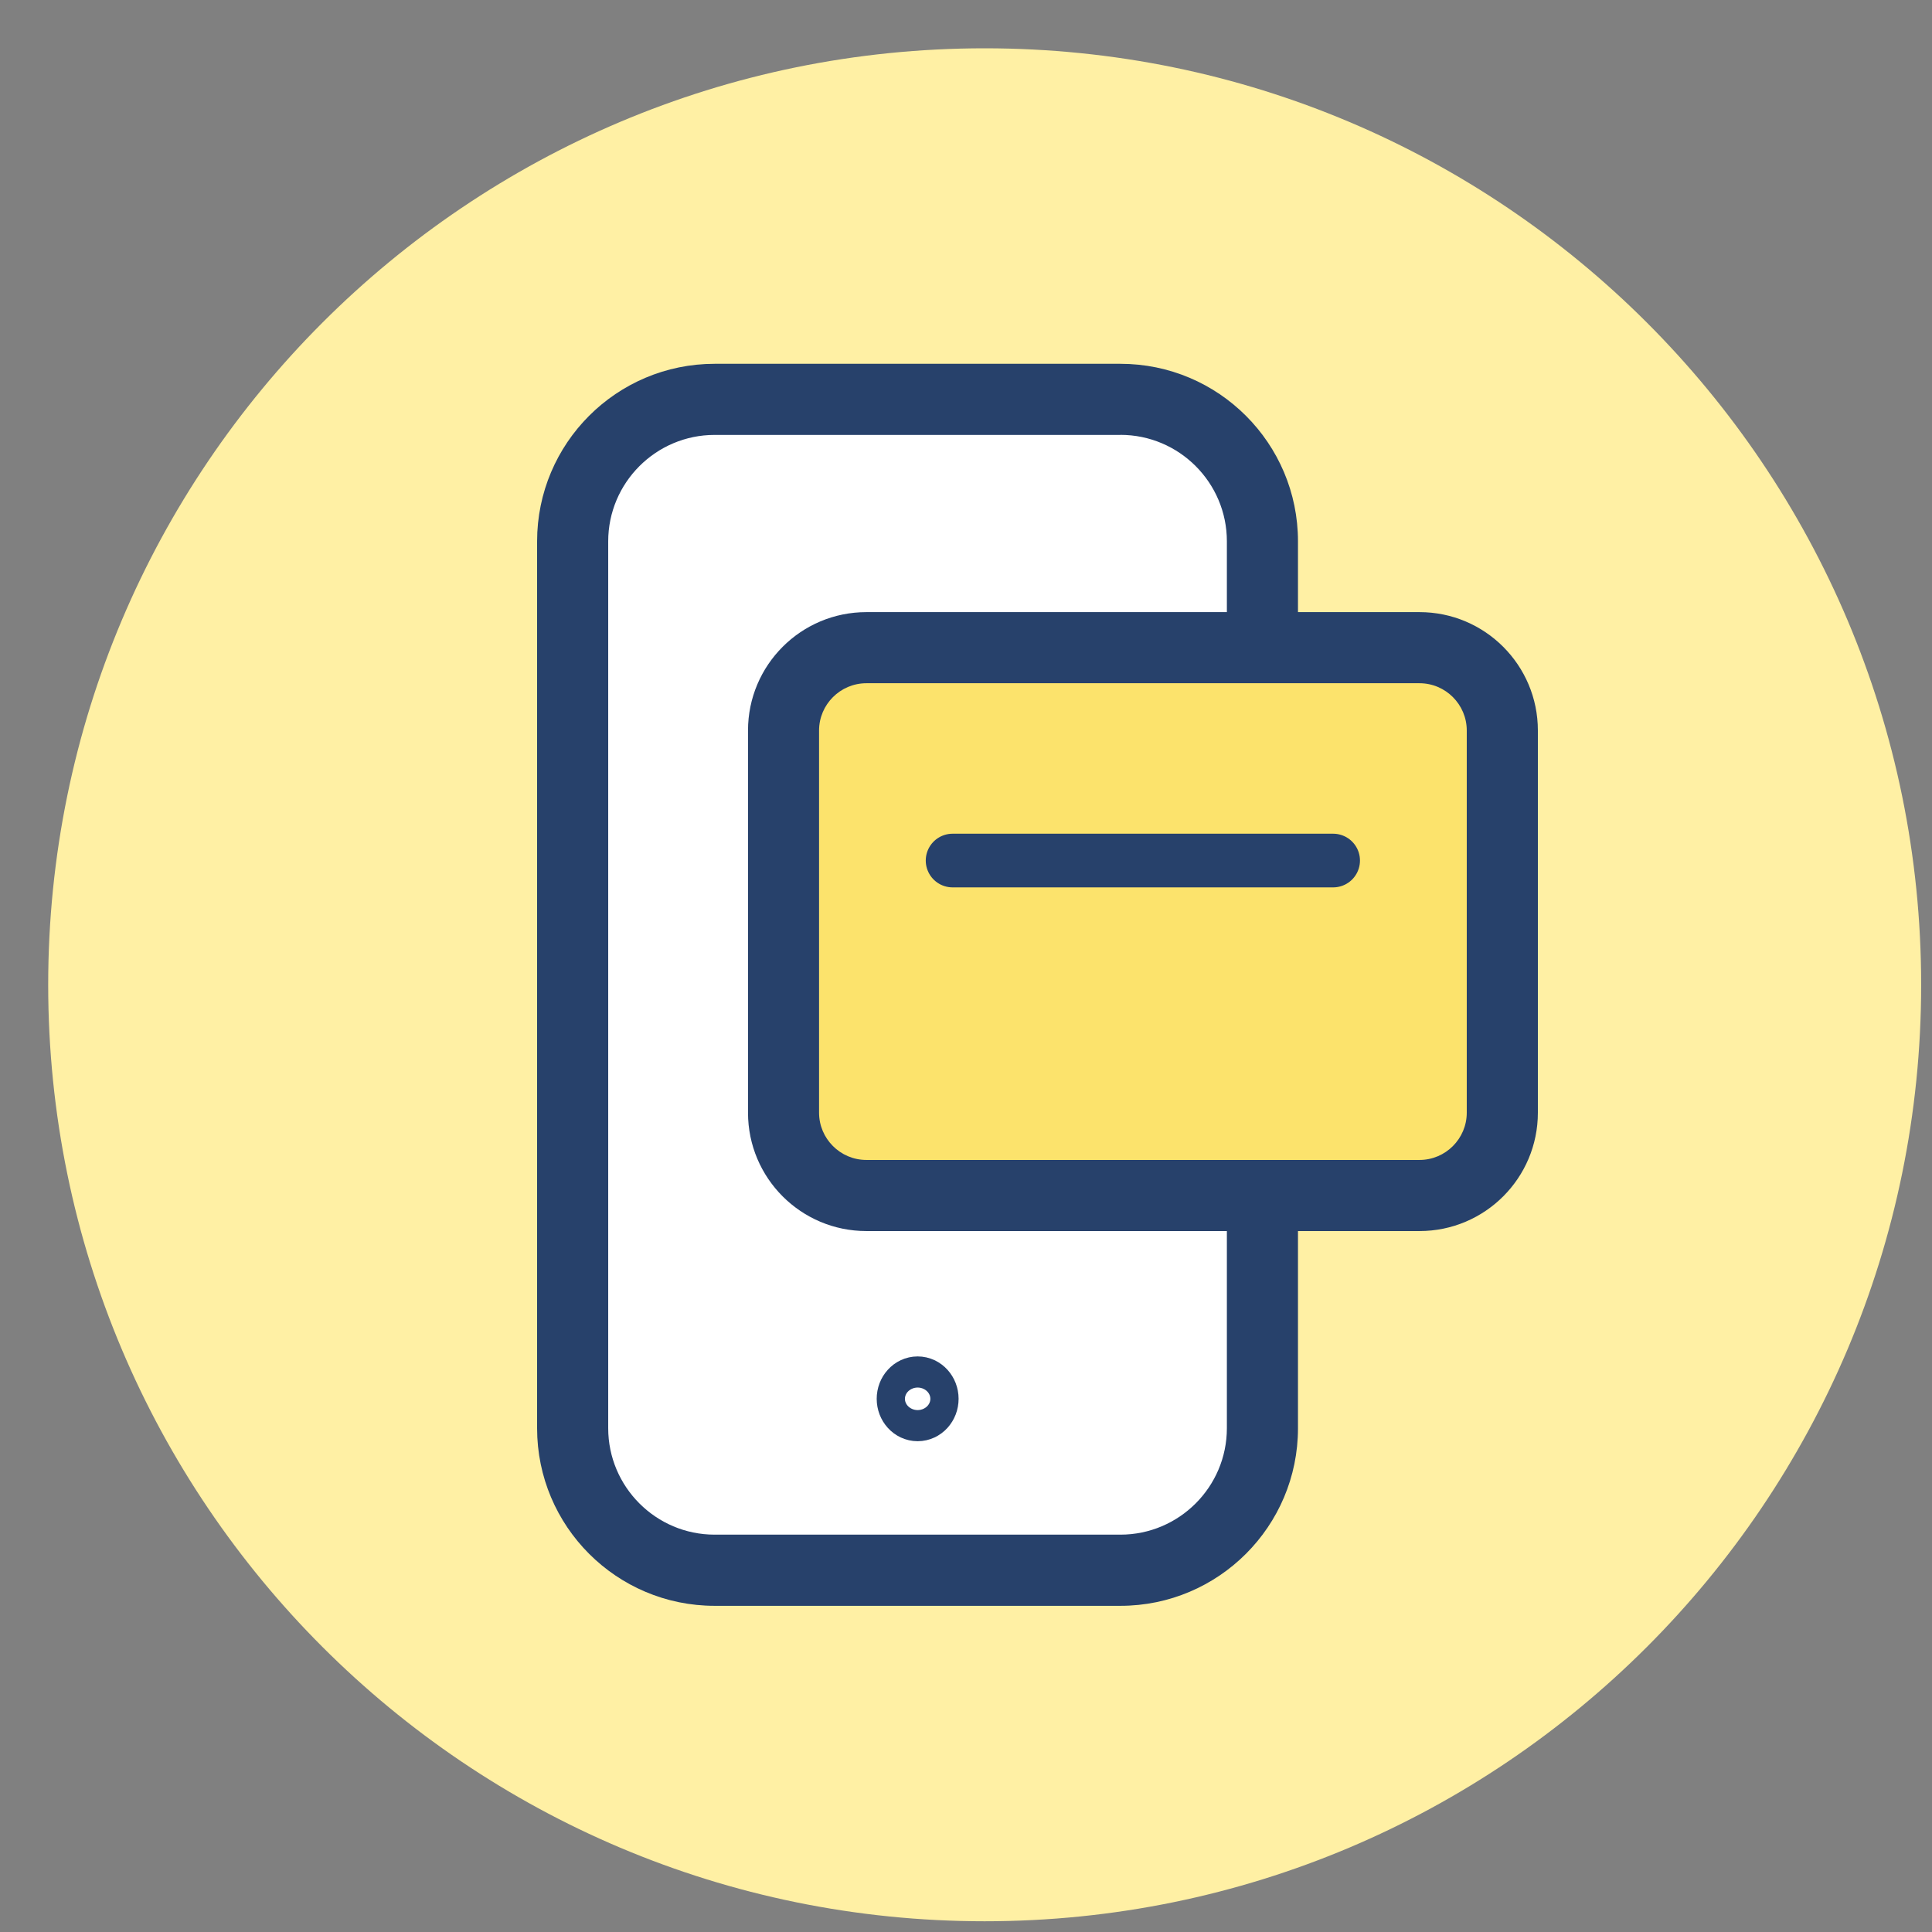
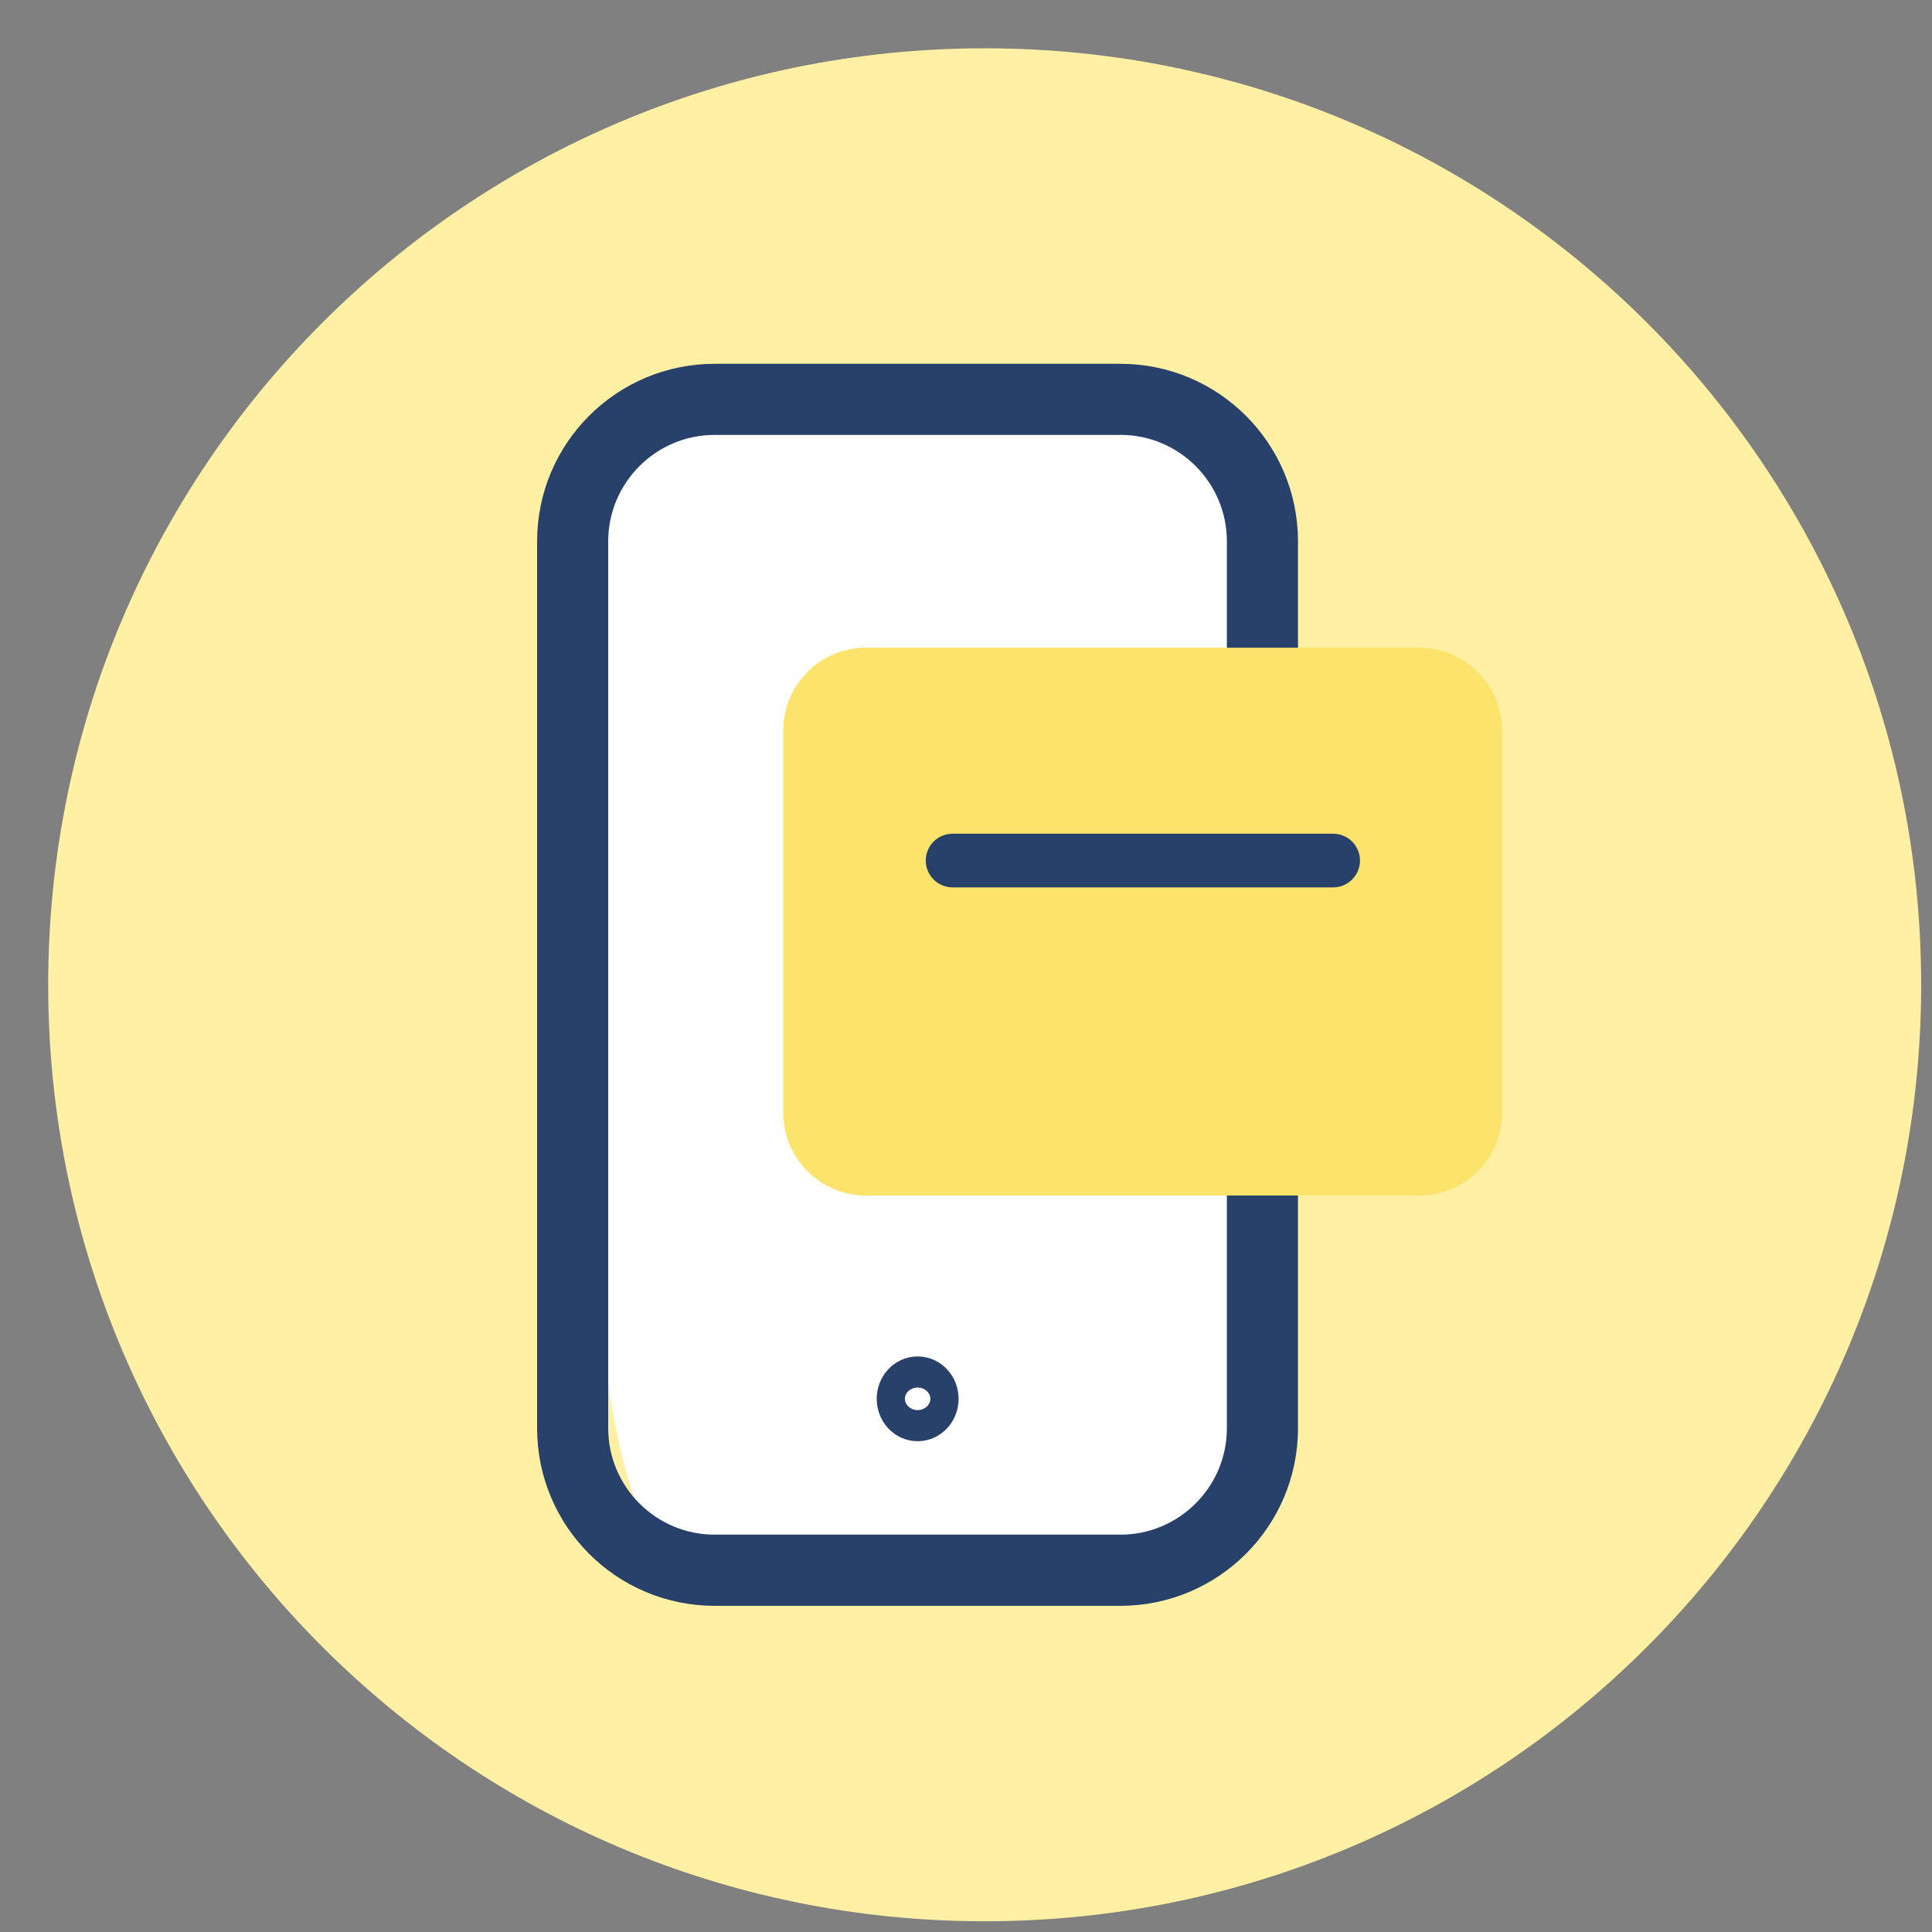
<svg xmlns="http://www.w3.org/2000/svg" width="36" height="36" viewBox="0 0 36 36" fill="none">
  <rect x="0" y="0" width="36" height="36" fill="#808080" stroke="none" />
  <path d="M18.348 35.8C27.986 35.8 35.798 27.987 35.798 18.35C35.798 8.713 27.986 0.9 18.348 0.9C8.711 0.9 0.898 8.713 0.898 18.35C0.898 27.987 8.711 35.8 18.348 35.8Z" fill="#FFF0A4" />
-   <path d="M20.871 7.44H13.31C11.849 7.44 10.664 8.625 10.664 10.087V26.612C10.664 28.073 11.849 29.258 13.31 29.258H20.871C22.332 29.258 23.517 28.073 23.517 26.612V10.087C23.517 8.625 22.332 7.44 20.871 7.44Z" fill="white" />
+   <path d="M20.871 7.44H13.31C11.849 7.44 10.664 8.625 10.664 10.087C10.664 28.073 11.849 29.258 13.31 29.258H20.871C22.332 29.258 23.517 28.073 23.517 26.612V10.087C23.517 8.625 22.332 7.44 20.871 7.44Z" fill="white" />
  <path d="M20.877 8.103C21.971 8.103 22.861 8.993 22.861 10.086V26.612C22.861 27.706 21.971 28.596 20.877 28.596H13.316C12.223 28.596 11.333 27.706 11.333 26.612V10.088C11.333 8.994 12.223 8.104 13.316 8.104H20.877M20.877 6.779H13.316C11.489 6.779 10.008 8.26 10.008 10.088V26.613C10.008 28.44 11.489 29.922 13.316 29.922H20.877C22.704 29.922 24.186 28.44 24.186 26.613V10.088C24.186 8.26 22.704 6.779 20.877 6.779Z" fill="#27416B" />
  <path d="M17.099 26.355C17.244 26.355 17.362 26.225 17.362 26.065C17.362 25.905 17.244 25.775 17.099 25.775C16.954 25.775 16.836 25.905 16.836 26.065C16.836 26.225 16.954 26.355 17.099 26.355Z" stroke="#27416B" stroke-miterlimit="10" />
  <path d="M26.444 12.069H16.137C15.285 12.069 14.594 12.76 14.594 13.612V20.733C14.594 21.585 15.285 22.277 16.137 22.277H26.444C27.297 22.277 27.988 21.585 27.988 20.733V13.612C27.988 12.76 27.297 12.069 26.444 12.069Z" fill="#FCE36C" />
-   <path d="M26.45 12.731C26.936 12.731 27.331 13.127 27.331 13.612V20.733C27.331 21.218 26.936 21.614 26.45 21.614H16.144C15.658 21.614 15.262 21.218 15.262 20.733V13.612C15.262 13.127 15.658 12.731 16.144 12.731H26.45ZM26.45 11.406H16.144C14.925 11.406 13.938 12.394 13.938 13.612V20.733C13.938 21.951 14.925 22.939 16.144 22.939H26.45C27.669 22.939 28.656 21.951 28.656 20.733V13.612C28.656 12.394 27.669 11.406 26.45 11.406Z" fill="#27416B" />
  <path d="M17.75 16.035H24.841" stroke="#27416B" stroke-linecap="round" stroke-linejoin="round" />
</svg>